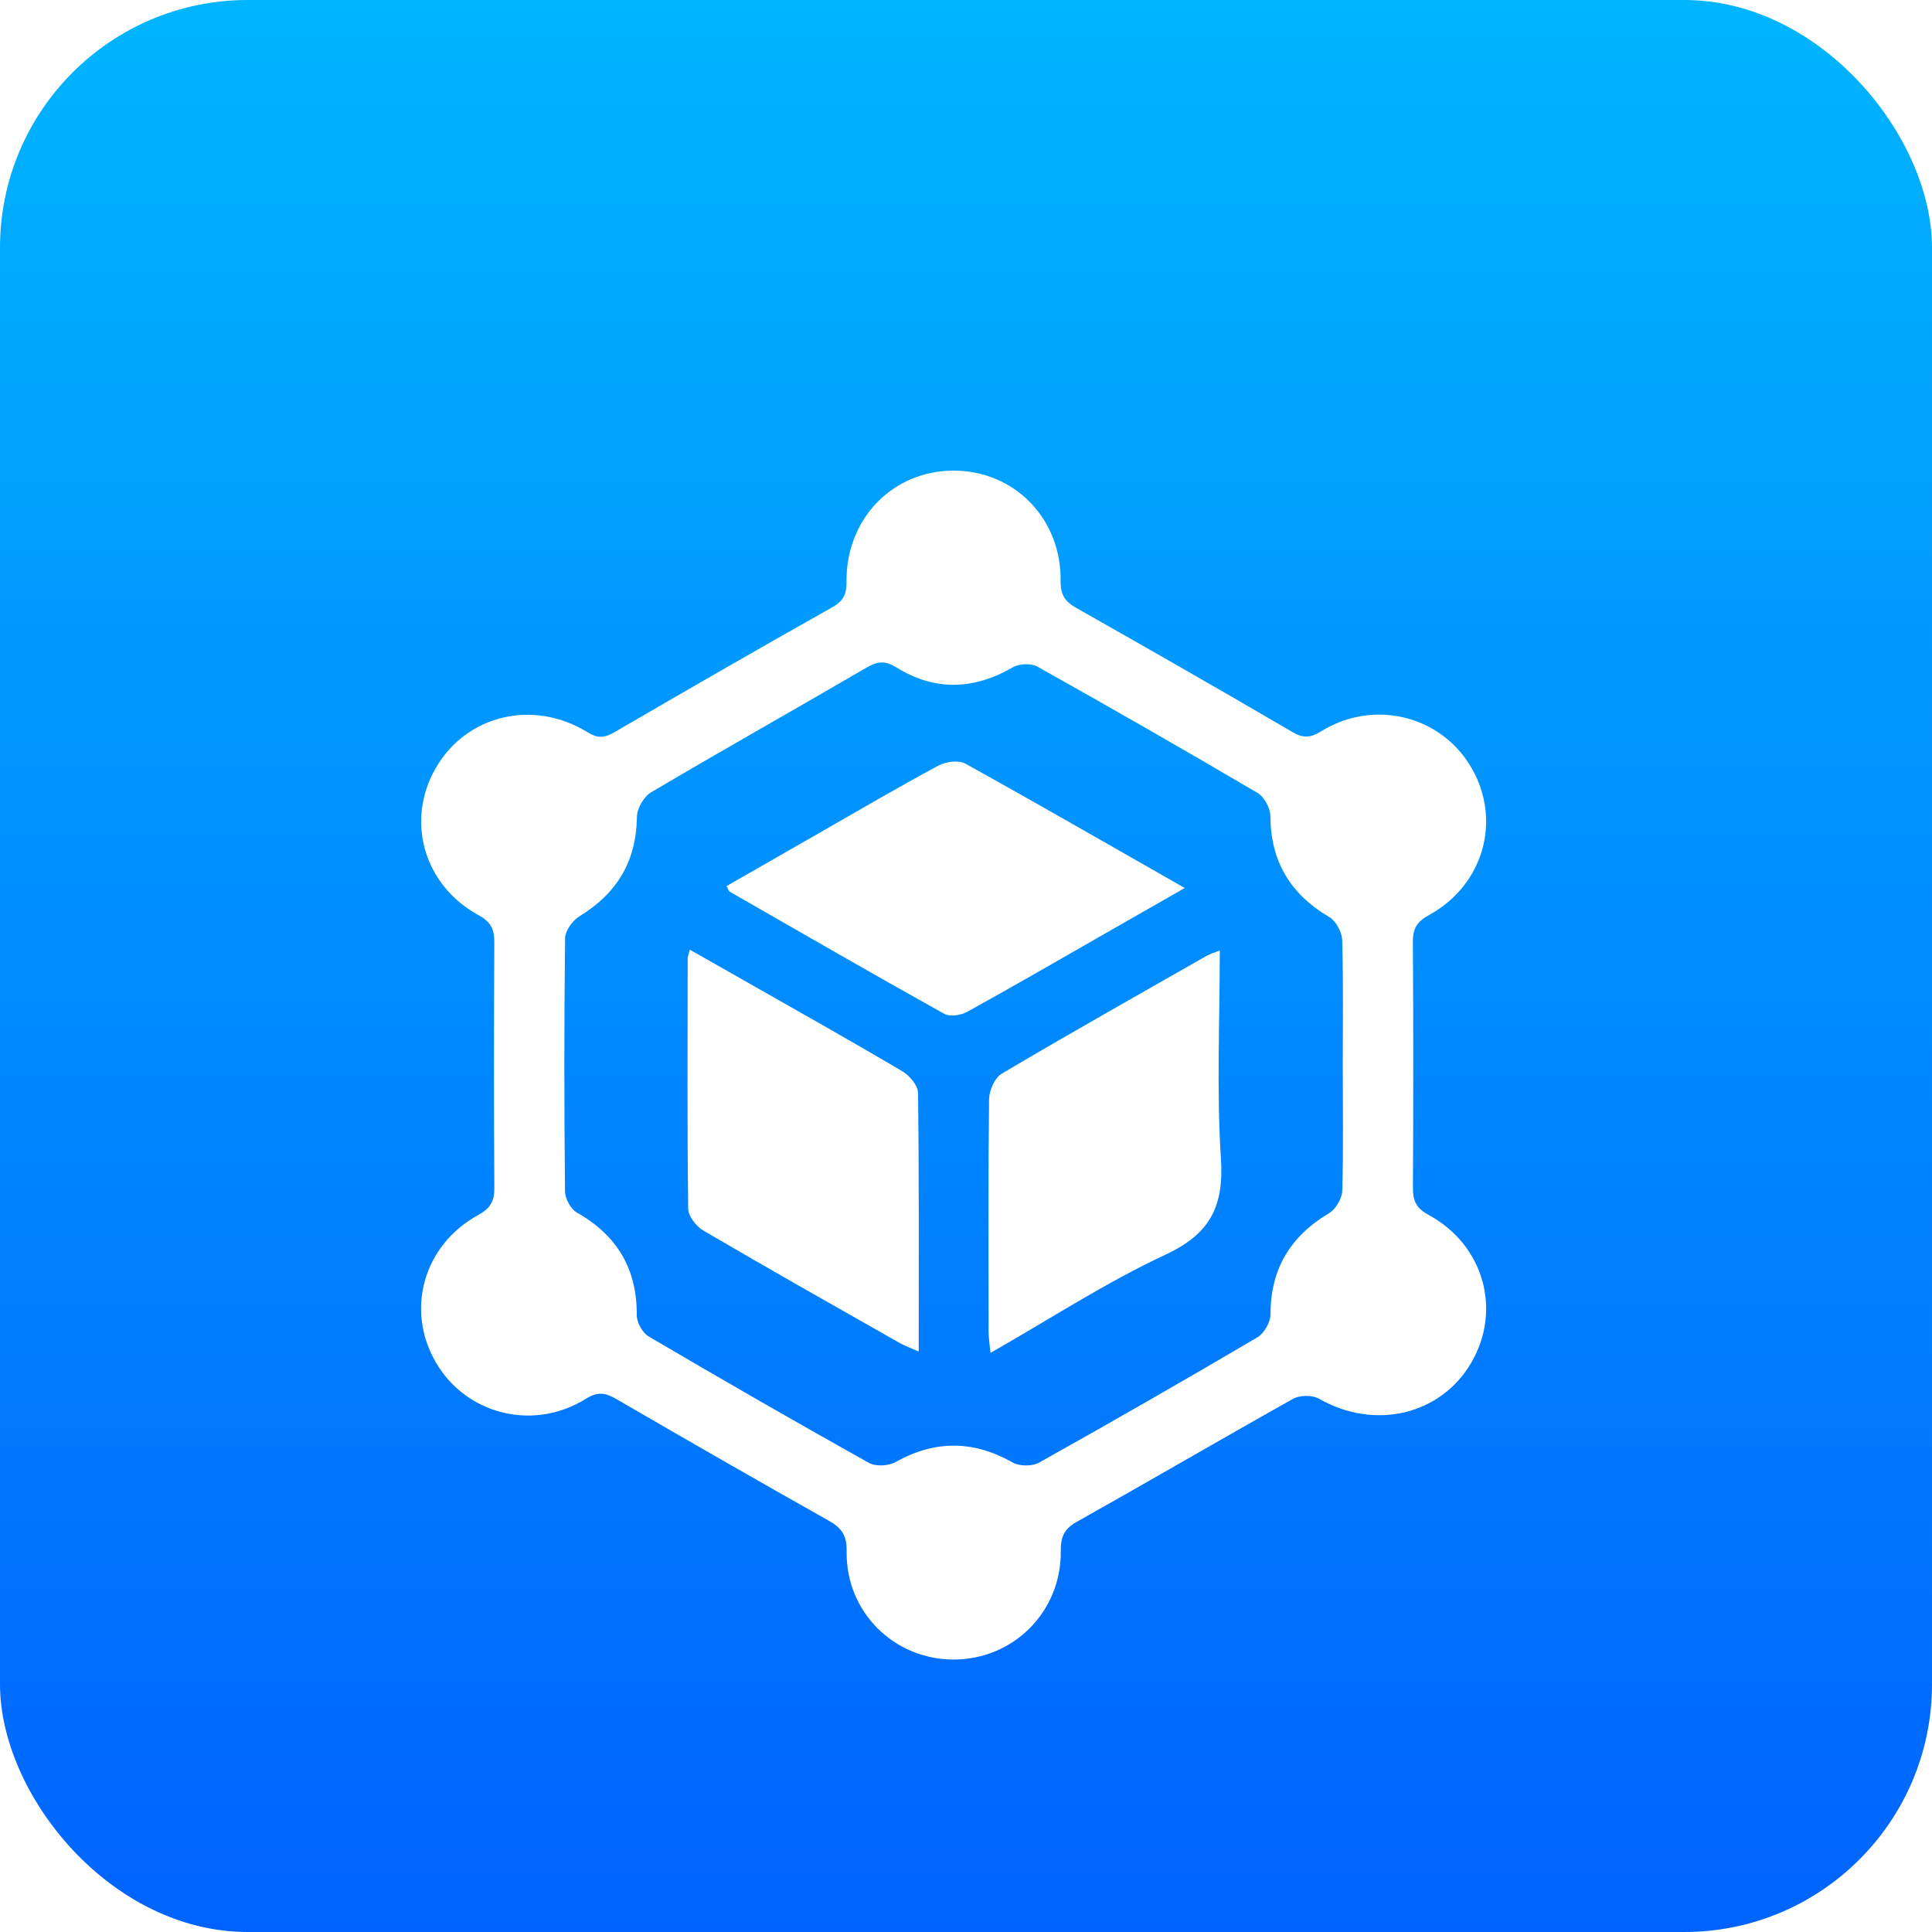
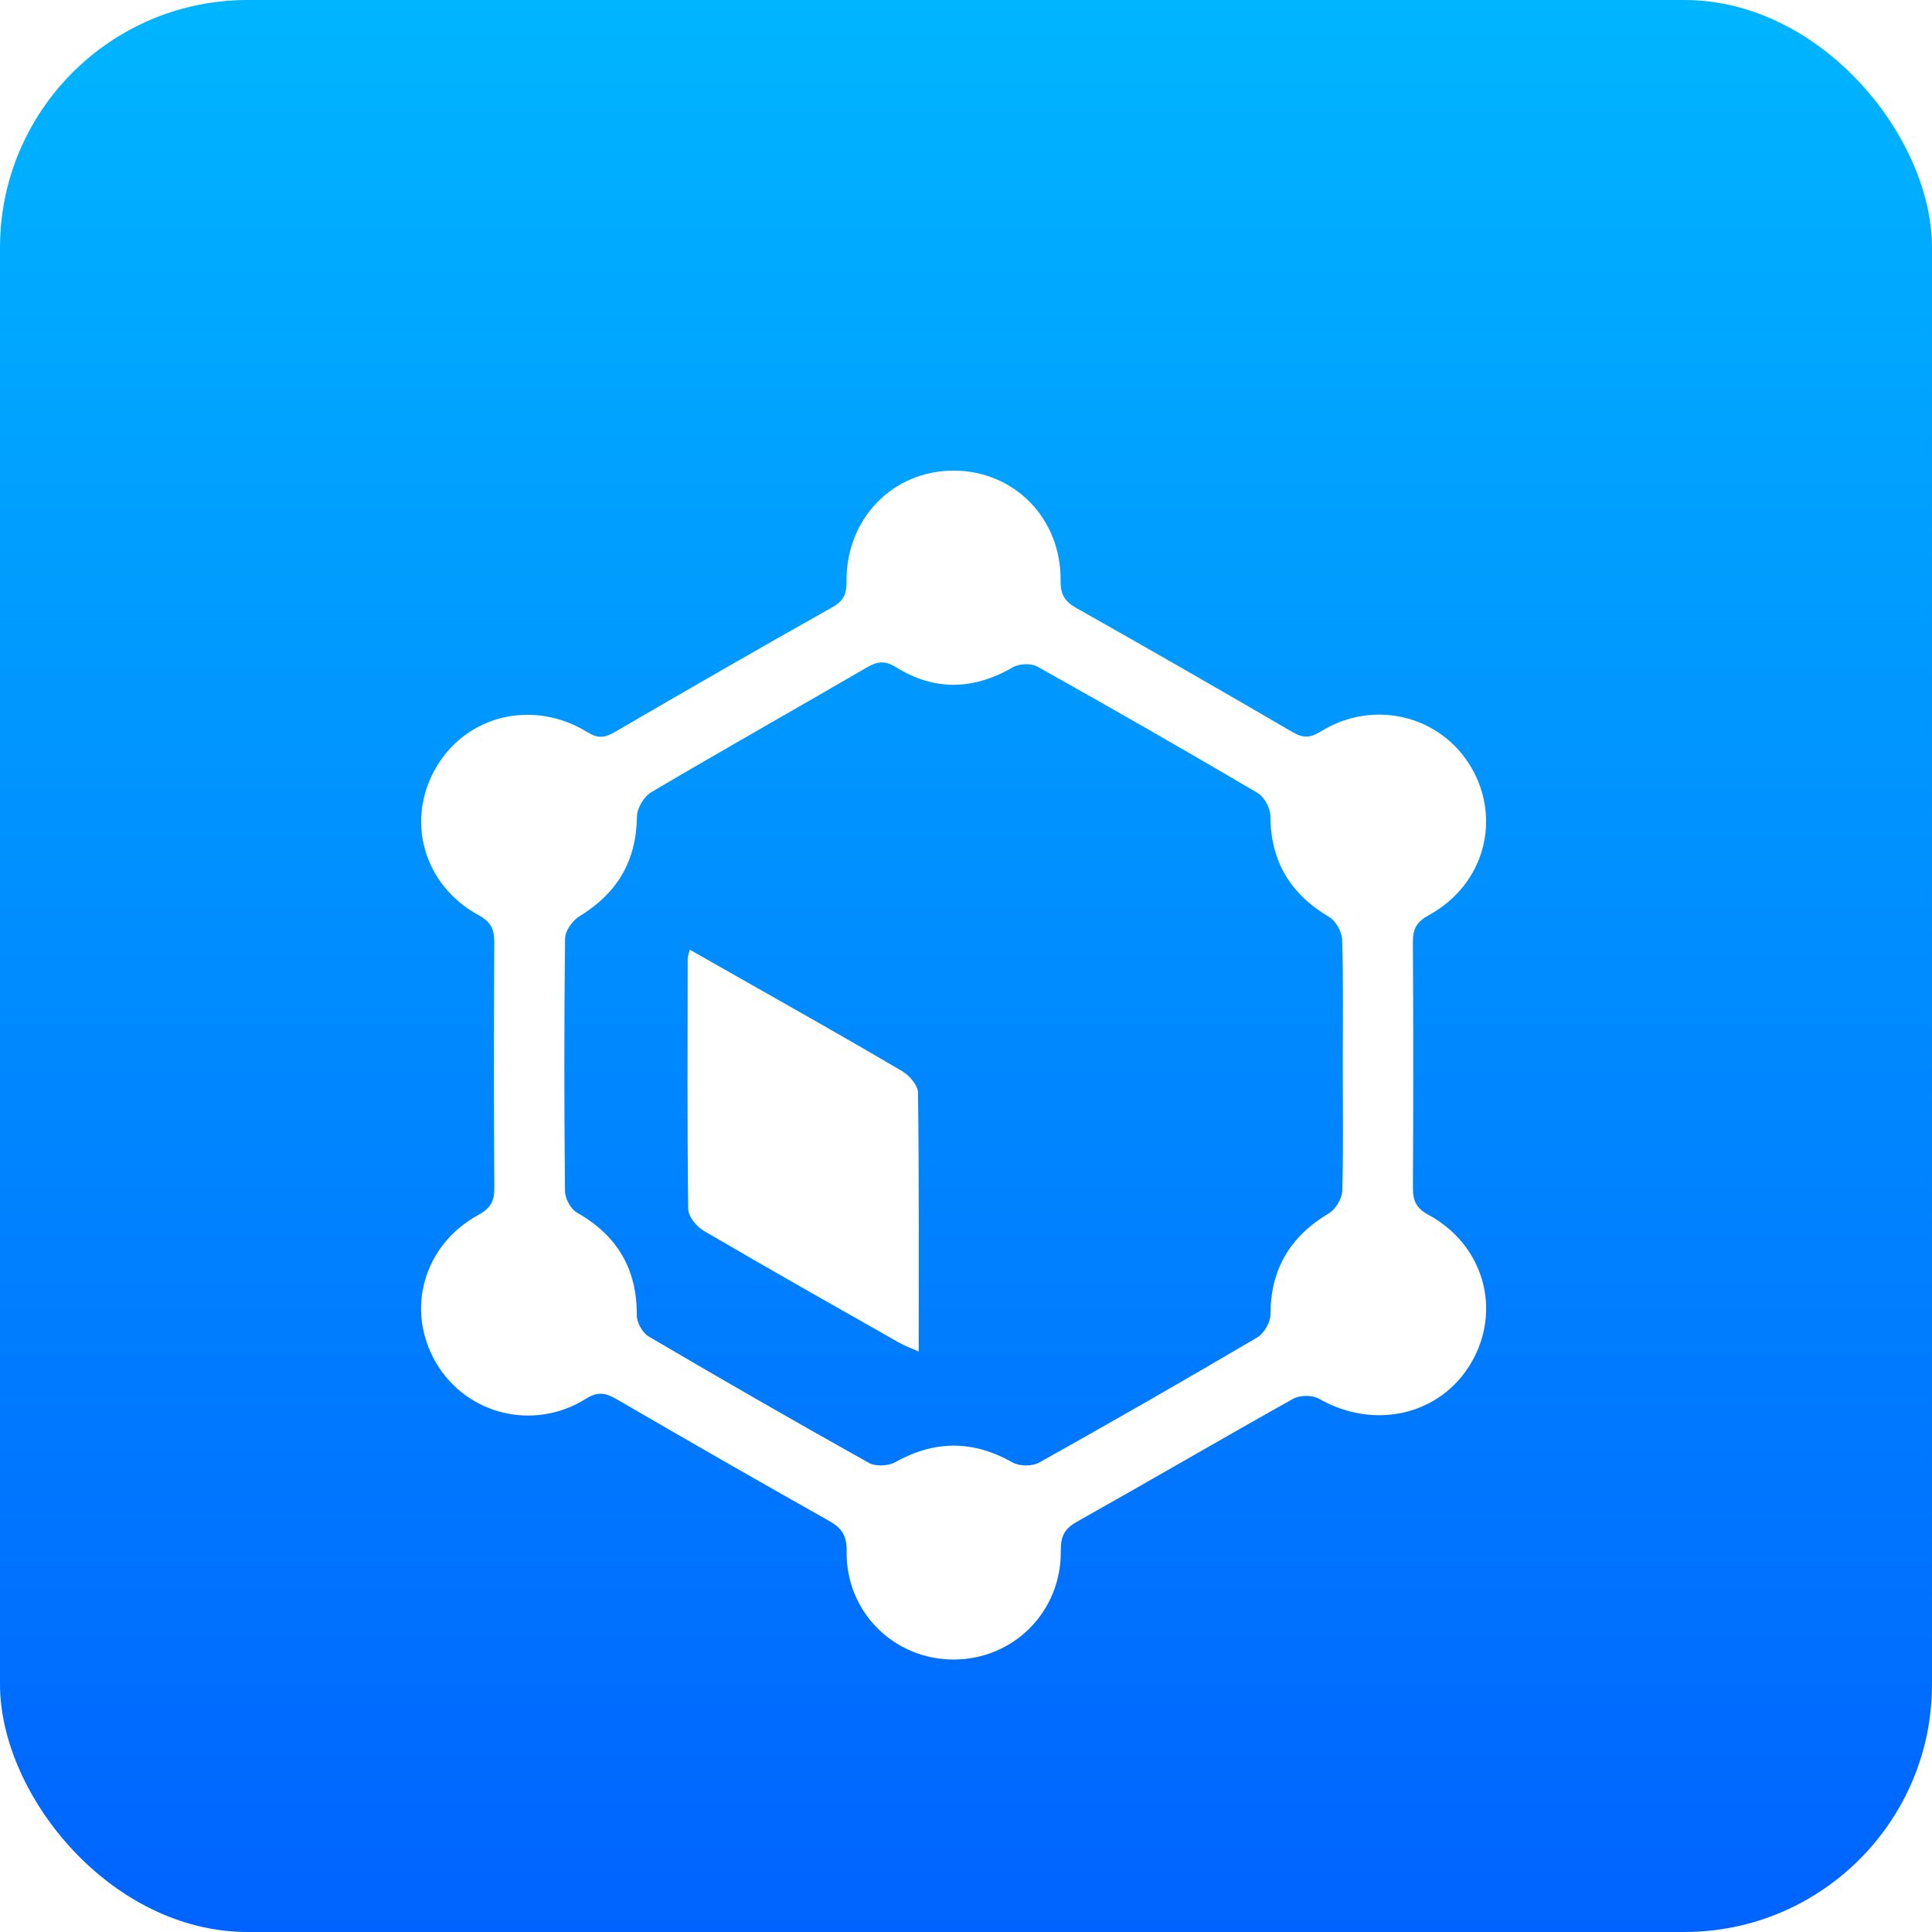
<svg xmlns="http://www.w3.org/2000/svg" width="78" height="78" viewBox="0 0 78 78" fill="none">
  <rect width="78" height="78" rx="10" fill="url(#paint0_linear_2001_6)" />
  <g filter="url(#filter0_d_2001_6)">
    <path d="M38.503 63C36.088 63.002 34.142 61.074 34.181 58.631C34.193 57.999 33.987 57.692 33.465 57.398C30.597 55.785 27.745 54.144 24.898 52.492C24.457 52.237 24.149 52.163 23.652 52.474C21.538 53.797 18.822 53.109 17.598 51.008C16.363 48.885 17.091 46.266 19.311 45.051C19.801 44.782 19.959 44.499 19.957 43.969C19.937 40.657 19.939 37.348 19.956 34.037C19.957 33.516 19.82 33.219 19.32 32.947C17.099 31.736 16.367 29.126 17.597 27C18.832 24.863 21.532 24.21 23.727 25.566C24.151 25.826 24.417 25.787 24.809 25.56C27.734 23.859 30.666 22.168 33.616 20.509C34.074 20.25 34.179 19.969 34.176 19.474C34.153 16.941 36.043 15.004 38.492 15C40.945 14.996 42.854 16.931 42.82 19.457C42.812 20.012 42.995 20.286 43.455 20.546C46.374 22.196 49.284 23.863 52.179 25.554C52.624 25.815 52.907 25.791 53.344 25.521C55.467 24.21 58.177 24.887 59.401 26.987C60.636 29.106 59.906 31.733 57.689 32.946C57.198 33.214 57.038 33.497 57.042 34.028C57.063 37.339 57.061 40.648 57.044 43.959C57.042 44.481 57.176 44.777 57.677 45.049C59.903 46.262 60.636 48.876 59.408 51C58.173 53.136 55.492 53.754 53.255 52.472C52.988 52.318 52.482 52.32 52.211 52.472C49.284 54.109 46.391 55.802 43.467 57.444C42.95 57.735 42.82 58.059 42.827 58.626C42.848 61.071 40.917 62.998 38.503 63ZM54.211 39.009C54.211 37.322 54.238 35.634 54.187 33.949C54.177 33.628 53.936 33.184 53.666 33.024C52.092 32.096 51.298 30.776 51.288 28.946C51.287 28.628 51.043 28.174 50.772 28.014C47.828 26.28 44.864 24.583 41.883 22.913C41.632 22.772 41.151 22.791 40.898 22.937C39.31 23.858 37.736 23.908 36.18 22.941C35.731 22.661 35.426 22.697 34.998 22.946C32.1 24.634 29.177 26.28 26.29 27.986C25.995 28.161 25.718 28.635 25.715 28.974C25.692 30.767 24.915 32.064 23.393 32.994C23.114 33.165 22.818 33.578 22.814 33.881C22.773 37.286 22.777 40.691 22.811 44.096C22.814 44.391 23.041 44.812 23.291 44.955C24.921 45.879 25.718 47.229 25.709 49.099C25.707 49.391 25.939 49.811 26.192 49.959C29.137 51.69 32.098 53.394 35.081 55.061C35.352 55.213 35.865 55.187 36.146 55.031C37.745 54.137 39.294 54.144 40.887 55.046C41.162 55.202 41.675 55.204 41.95 55.05C44.905 53.398 47.842 51.712 50.759 49.995C51.032 49.834 51.29 49.388 51.292 49.072C51.294 47.242 52.082 45.919 53.653 44.983C53.927 44.82 54.181 44.387 54.191 44.07C54.24 42.384 54.211 40.697 54.211 39.009Z" fill="white" />
    <path d="M27.851 34.343C28.59 34.763 29.288 35.158 29.986 35.554C32.133 36.776 34.289 37.986 36.418 39.242C36.714 39.416 37.059 39.819 37.063 40.119C37.108 43.547 37.091 46.976 37.091 50.565C36.763 50.419 36.523 50.336 36.307 50.212C33.669 48.714 31.025 47.222 28.407 45.688C28.117 45.519 27.789 45.111 27.785 44.809C27.742 41.441 27.759 38.074 27.764 34.706C27.761 34.624 27.8 34.541 27.851 34.343Z" fill="white" />
-     <path d="M49.246 34.374C49.246 37.236 49.114 40.011 49.292 42.767C49.416 44.681 48.877 45.804 47.066 46.648C44.666 47.767 42.426 49.23 39.989 50.619C39.955 50.263 39.912 50.008 39.912 49.751C39.908 46.633 39.893 43.515 39.931 40.397C39.935 40.039 40.153 39.519 40.436 39.351C43.182 37.725 45.961 36.159 48.735 34.579C48.864 34.506 49.009 34.468 49.246 34.374Z" fill="white" />
-     <path d="M47.83 31.851C46.576 32.567 45.469 33.203 44.362 33.834C42.593 34.845 40.83 35.869 39.045 36.851C38.792 36.99 38.353 37.059 38.126 36.934C35.224 35.316 32.345 33.656 29.463 32.002C29.418 31.976 29.403 31.899 29.333 31.774C30.572 31.063 31.811 30.351 33.052 29.642C34.658 28.723 36.254 27.788 37.883 26.91C38.181 26.749 38.698 26.679 38.969 26.828C41.873 28.436 44.751 30.096 47.83 31.851Z" fill="white" />
  </g>
  <defs>
    <filter id="filter0_d_2001_6" x="13" y="15" width="51" height="56" filterUnits="userSpaceOnUse" color-interpolation-filters="sRGB">
      <feFlood flood-opacity="0" result="BackgroundImageFix" />
      <feColorMatrix in="SourceAlpha" type="matrix" values="0 0 0 0 0 0 0 0 0 0 0 0 0 0 0 0 0 0 127 0" result="hardAlpha" />
      <feOffset dy="4" />
      <feGaussianBlur stdDeviation="2" />
      <feComposite in2="hardAlpha" operator="out" />
      <feColorMatrix type="matrix" values="0 0 0 0 0 0 0 0 0 0 0 0 0 0 0 0 0 0 0.25 0" />
      <feBlend mode="normal" in2="BackgroundImageFix" result="effect1_dropShadow_2001_6" />
      <feBlend mode="normal" in="SourceGraphic" in2="effect1_dropShadow_2001_6" result="shape" />
    </filter>
    <linearGradient id="paint0_linear_2001_6" x1="39" y1="0" x2="39" y2="78" gradientUnits="userSpaceOnUse">
      <stop stop-color="#00B5FF" />
      <stop offset="1" stop-color="#0063FF" />
    </linearGradient>
  </defs>
</svg>